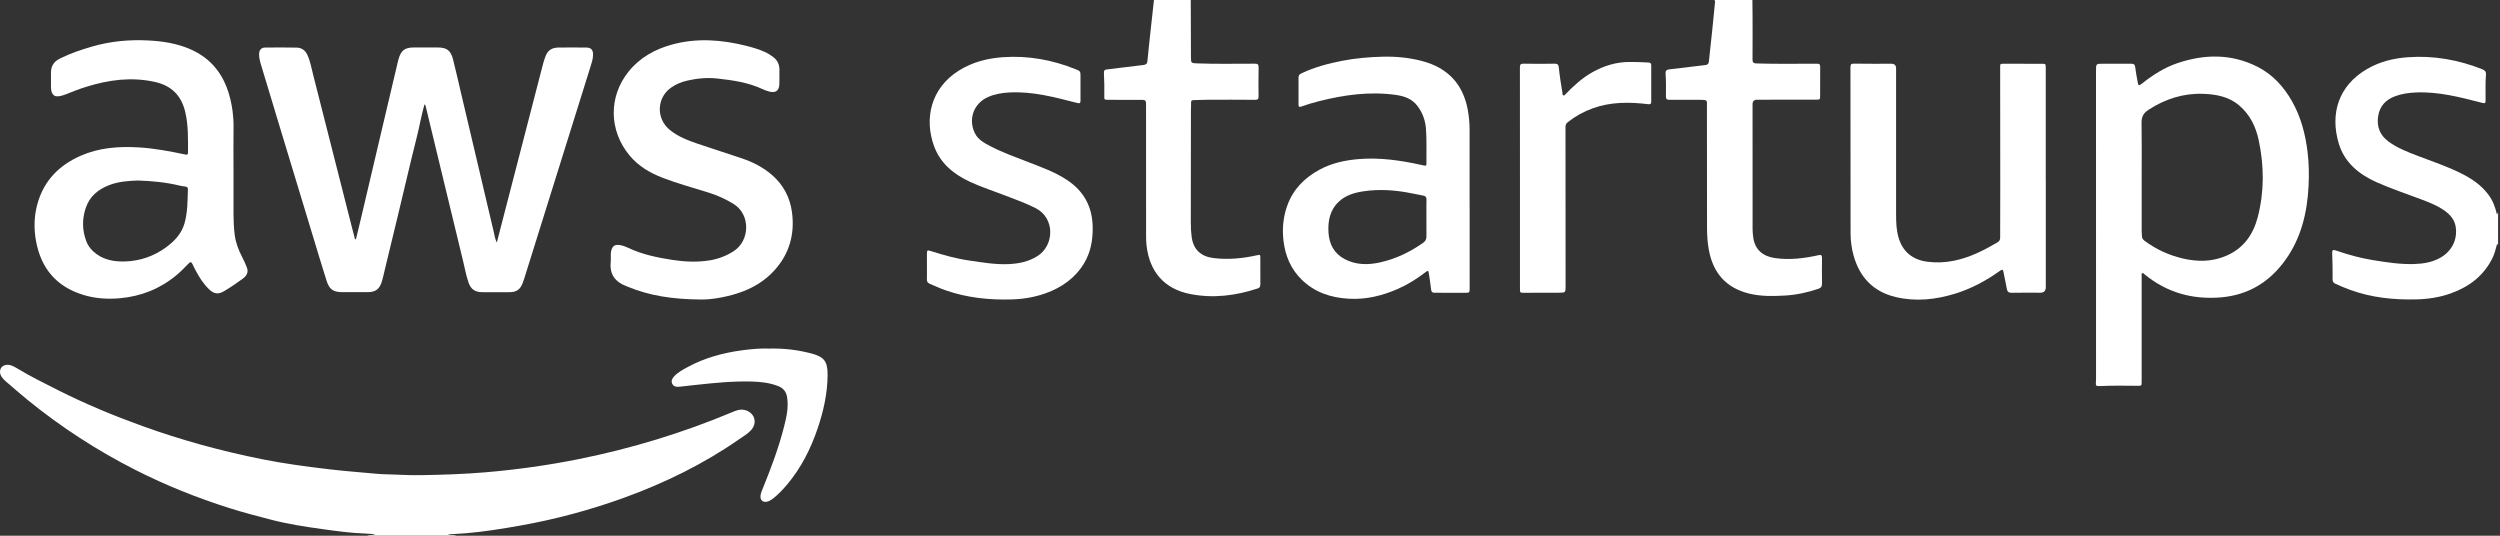
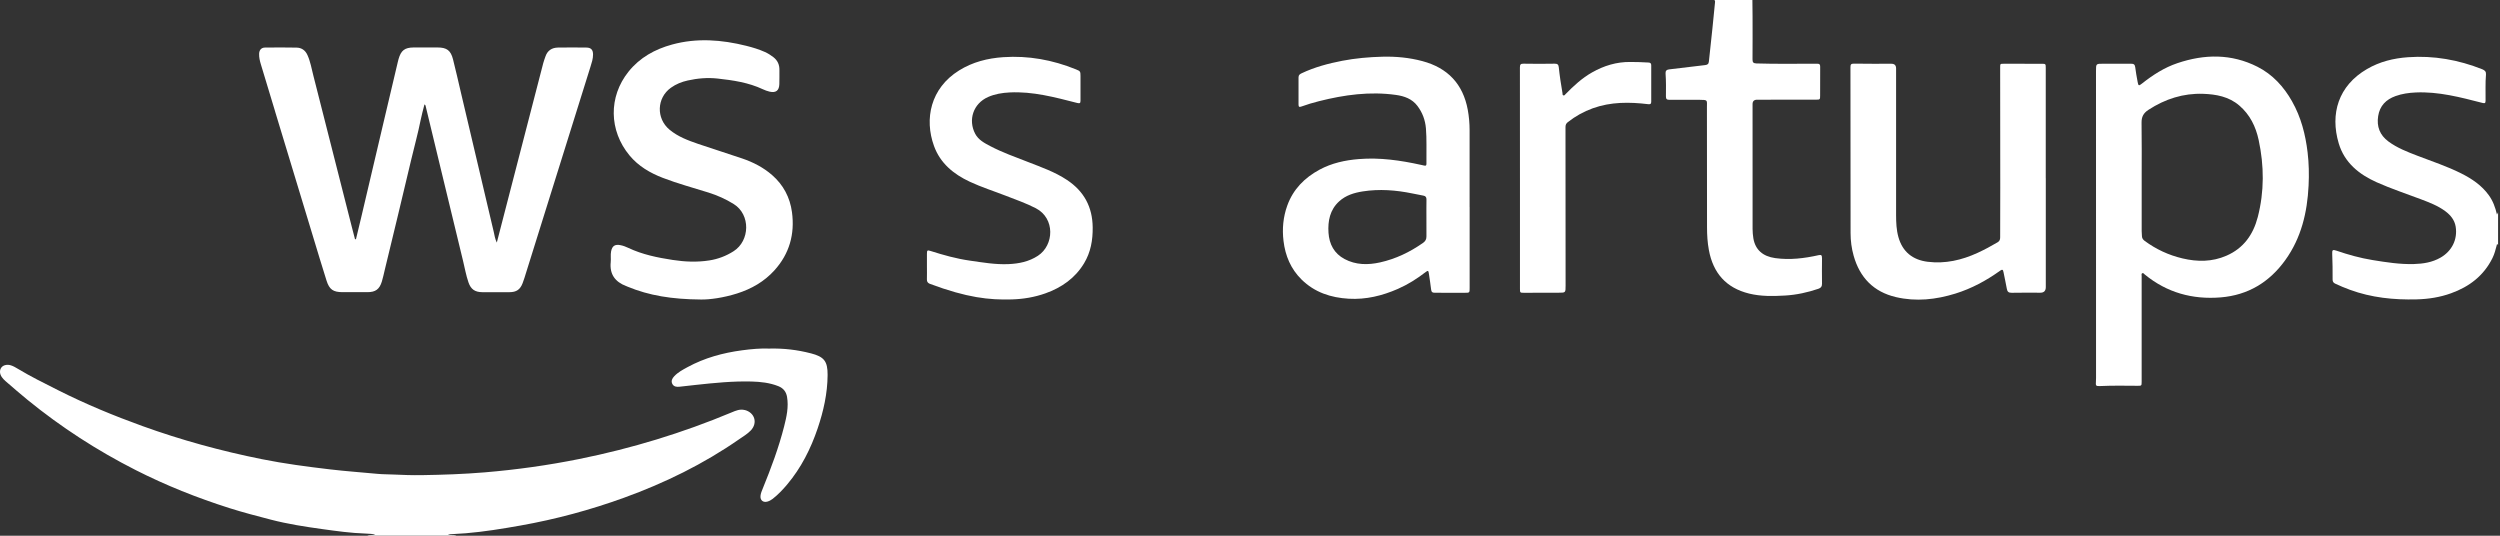
<svg xmlns="http://www.w3.org/2000/svg" width="1036" height="222" viewBox="0 0 1036 222" fill="none">
  <rect x="0" y="0" width="1036" height="222" fill="#333333" stroke="none" />
  <g clip-path="url(#clip0_2589_156)">
    <path d="M308.599 169.92C306.609 169.42 304.889 170.18 303.179 170.9C282.789 179.43 261.749 185.83 240.089 190.2C227.109 192.82 214.009 194.65 200.809 195.75C192.169 196.47 183.529 196.76 174.869 196.9C170.879 196.96 166.869 196.83 162.879 196.64C160.759 196.54 158.629 196.57 156.519 196.37C149.939 195.74 143.339 195.29 136.769 194.51C127.299 193.39 117.859 192.16 108.509 190.28C91.669 186.9 75.139 182.38 58.969 176.54C47.09 172.25 35.45 167.43 24.16 161.74C18.5 158.89 12.829 156.1 7.399 152.83C6.469 152.27 5.539 151.72 4.499 151.39C2.929 150.9 1.279 151.29 0.519 152.37C-0.251 153.47 -0.171 155 0.799 156.33C1.209 156.9 1.699 157.43 2.229 157.89C5.289 160.53 8.329 163.19 11.46 165.74C25.34 177.04 40.279 186.71 56.23 194.8C68.74 201.15 81.719 206.32 95.079 210.56C100.719 212.35 106.439 213.83 112.159 215.32C119.179 217.15 126.339 218.26 133.509 219.25C139.449 220.07 145.379 220.91 151.379 221.1C152.749 221.14 154.109 221.29 155.479 221.39C154.399 221.93 153.219 221.49 152.169 221.99H189.169C188.049 221.43 186.749 222.02 185.619 221.46C188.109 221.24 190.609 221.19 193.079 220.98C200.669 220.34 208.189 219.11 215.689 217.78C230.319 215.18 244.609 211.33 258.579 206.27C275.499 200.14 291.539 192.29 306.339 182C307.979 180.86 309.729 179.85 311.119 178.39C314.099 175.26 312.759 170.94 308.579 169.89L308.599 169.92Z" fill="white" />
    <path d="M1034.74 88.92C1034.06 85.91 1033.06 83.24 1031.34 80.87C1028.4 76.8 1024.37 74.1 1019.99 71.89C1014.1 68.92 1007.84 66.87 1001.7 64.51C997.54 62.91 993.37 61.3 989.75 58.62C986.2 55.99 984.84 52.46 985.51 48.12C986.17 43.84 988.77 41.23 992.72 39.81C995.41 38.84 998.21 38.45 1001.05 38.32C1010.55 37.89 1019.62 40.32 1028.69 42.64C1029.75 42.91 1030.01 42.74 1030.02 41.7C1030.07 38.08 1029.88 34.45 1030.19 30.84C1030.28 29.73 1029.76 29.15 1028.7 28.72C1018.8 24.79 1008.56 22.96 997.91 23.71C991.91 24.13 986.161 25.54 980.901 28.6C968.961 35.55 965.54 47.22 969.17 59.41C971.55 67.4 977.56 72.25 984.89 75.53C990.86 78.2 997.08 80.24 1003.19 82.56C1006.74 83.91 1010.28 85.24 1013.36 87.54C1015.54 89.17 1017.18 91.18 1017.63 93.92C1018.49 99.22 1016.06 104.05 1011.37 106.75C1007.94 108.73 1004.18 109.31 1000.32 109.42C994.55 109.59 988.87 108.69 983.2 107.77C978.09 106.94 973.12 105.56 968.23 103.88C966.69 103.35 966.4 103.55 966.47 105.13C966.64 108.71 966.63 112.29 966.63 115.87C966.63 116.69 966.96 117.19 967.68 117.53C969.68 118.47 971.71 119.32 973.79 120.08C982.72 123.36 991.99 124.3 1001.43 124.06C1006.34 123.94 1011.14 123.19 1015.75 121.52C1023.28 118.81 1029.27 114.25 1032.89 106.92C1033.71 105.26 1034.16 103.49 1034.62 101.72C1034.7 101.41 1034.7 100.81 1035.2 101.49V87.99C1035.07 88.25 1034.95 88.51 1034.75 88.91L1034.74 88.92Z" fill="white" />
    <path d="M755.022 106.83C755.032 105.72 754.682 105.51 753.602 105.75C747.682 107.07 741.732 107.8 735.652 106.96C730.512 106.25 727.392 103.51 726.592 98.75C726.382 97.48 726.282 96.18 726.272 94.9C726.252 77.65 726.262 60.4 726.262 43.15C726.262 41.93 726.892 41.32 728.152 41.32C736.272 41.32 744.402 41.31 752.522 41.3C754.222 41.3 754.262 41.26 754.262 39.54C754.262 35.58 754.242 31.62 754.282 27.67C754.282 26.72 754.042 26.4 753.012 26.4C744.642 26.38 736.262 26.56 727.892 26.29C726.652 26.25 726.232 25.89 726.242 24.63C726.292 18.71 726.272 12.8 726.262 6.88C726.262 4.59 726.212 2.3 726.192 0.01H710.442C710.852 0.38 710.712 0.85 710.672 1.3C710.332 4.78 709.992 8.26 709.632 11.73C709.152 16.32 708.631 20.91 708.161 25.51C708.051 26.56 707.542 26.87 706.552 26.98C701.592 27.53 696.642 28.17 691.682 28.75C690.622 28.87 690.132 29.37 690.212 30.47C690.432 33.63 690.402 36.8 690.362 39.96C690.352 40.99 690.702 41.36 691.732 41.36C695.892 41.33 700.061 41.33 704.221 41.36C707.881 41.39 707.341 41.43 707.351 44.51C707.391 61.09 707.382 77.67 707.392 94.26C707.392 97.39 707.582 100.5 708.152 103.58C709.902 113.12 715.262 119.3 724.842 121.66C729.782 122.87 734.772 122.75 739.752 122.47C744.452 122.2 749.062 121.19 753.542 119.67C754.622 119.3 755.052 118.73 755.042 117.58C754.992 114 755.002 110.42 755.042 106.85L755.022 106.83Z" fill="white" />
-     <path d="M520.83 105.79C514.9 107.12 508.93 107.68 502.86 106.94C497.67 106.3 494.55 103.42 493.84 98.29C493.57 96.36 493.47 94.4 493.47 92.44C493.5 76.82 493.5 61.2 493.52 45.58C493.52 44.54 493.63 43.5 493.59 42.46C493.56 41.72 493.87 41.52 494.54 41.5C496.58 41.46 498.62 41.34 500.66 41.33C507.16 41.31 513.66 41.3 520.15 41.36C521.29 41.37 521.56 41.01 521.55 39.94C521.5 35.94 521.49 31.94 521.57 27.94C521.59 26.72 521.22 26.39 520.02 26.39C512.11 26.36 504.19 26.58 496.28 26.27C493.55 26.16 493.54 26.21 493.53 23.49C493.5 15.66 493.47 7.83 493.45 0H478.2C477.85 3.18 477.49 6.36 477.15 9.55C476.58 14.8 475.99 20.05 475.49 25.31C475.38 26.43 474.87 26.81 473.87 26.93C469 27.51 464.13 28.12 459.25 28.7C457.62 28.89 457.38 29.05 457.48 30.73C457.65 33.69 457.67 36.64 457.62 39.6C457.59 41.34 457.57 41.34 459.29 41.35C463.95 41.37 468.62 41.44 473.28 41.37C474.67 41.35 474.92 41.85 474.92 43.08C474.9 60.95 474.92 78.82 474.94 96.69C474.94 98.4 474.94 100.1 475.14 101.8C476.37 112.59 482.47 119.68 493.06 121.81C502.61 123.73 512.03 122.57 521.24 119.52C522.13 119.22 522.29 118.61 522.29 117.78C522.27 114.16 522.29 110.53 522.28 106.91C522.28 105.51 522.22 105.49 520.85 105.8L520.83 105.79Z" fill="white" />
    <path d="M114.008 46.23C119.238 63.49 124.468 80.74 129.708 97.99C131.558 104.09 133.388 110.19 135.308 116.26C136.478 119.98 138.078 121.06 141.908 121.07C145.368 121.07 148.828 121.07 152.278 121.07C155.618 121.07 157.248 119.89 158.238 116.67C158.718 115.12 159.038 113.53 159.418 111.95C163.088 96.73 166.808 81.53 170.378 66.29C171.678 60.74 173.228 55.25 174.338 49.65C174.758 47.52 175.358 45.42 175.898 43.26C176.428 43.57 176.398 43.99 176.478 44.33C178.508 52.71 180.518 61.09 182.538 69.46C185.648 82.33 188.738 95.21 191.878 108.07C192.608 111.06 193.128 114.11 194.138 117.03C195.128 119.9 196.838 121.07 199.878 121.08C203.628 121.08 207.378 121.09 211.128 121.08C213.988 121.07 215.528 120.04 216.568 117.36C217.128 115.93 217.558 114.44 218.018 112.97C226.908 84.55 235.798 56.14 244.678 27.71C245.198 26.04 245.768 24.38 245.758 22.6C245.758 20.65 244.948 19.73 242.988 19.71C239.068 19.66 235.158 19.65 231.238 19.71C228.708 19.75 226.868 20.92 226.028 23.42C225.728 24.33 225.368 25.22 225.128 26.14C219.588 47.5 214.068 68.87 208.538 90.23C207.678 93.56 206.818 96.88 205.878 100.53C205.098 98.92 204.928 97.48 204.608 96.09C200.068 76.84 195.528 57.59 190.998 38.34C189.918 33.76 188.898 29.17 187.738 24.61C186.778 20.86 185.148 19.68 181.308 19.67C178.018 19.66 174.728 19.65 171.438 19.67C167.728 19.69 166.168 20.9 165.158 24.49C165.048 24.89 164.948 25.3 164.848 25.7C162.718 34.74 160.578 43.77 158.448 52.81C155.528 65.21 152.618 77.61 149.698 90.02C148.988 93.05 148.248 96.08 147.518 99.1C147.388 99.12 147.248 99.13 147.118 99.15C146.698 97.52 146.268 95.88 145.848 94.25C140.518 73.27 135.198 52.28 129.848 31.3C129.118 28.44 128.638 25.51 127.398 22.79C126.508 20.83 124.978 19.77 122.908 19.73C118.538 19.64 114.158 19.66 109.788 19.71C108.258 19.73 107.418 20.76 107.378 22.32C107.338 23.8 107.668 25.22 108.088 26.61C110.058 33.15 112.038 39.69 114.018 46.22L114.008 46.23Z" fill="white" />
    <path d="M949.851 42.03C946.381 35.91 941.781 30.85 935.471 27.66C924.701 22.22 913.581 22.38 902.351 26.16C896.871 28 892.091 31.1 887.591 34.66C886.331 35.66 886.141 35.59 885.841 33.98C885.461 31.93 885.081 29.88 884.831 27.82C884.691 26.67 884.141 26.4 883.091 26.41C879.261 26.45 875.421 26.42 871.591 26.41C868.561 26.4 868.581 26.39 868.581 29.47C868.591 71.38 868.591 113.29 868.601 155.2C868.601 156.16 868.621 157.12 868.551 158.07C868.421 159.88 868.521 160.06 870.321 159.98C875.481 159.74 880.651 159.83 885.811 159.87C887.421 159.88 887.501 159.88 887.501 158.25C887.501 151 887.501 143.75 887.501 136.5C887.501 129.13 887.501 121.75 887.501 114.38C887.501 113.98 887.301 113.46 887.731 113.23C888.191 112.99 888.471 113.49 888.771 113.74C897.951 121.27 908.551 124.19 920.241 123.24C931.561 122.32 940.431 116.96 947.031 107.78C953.671 98.55 956.141 87.98 956.681 76.87C956.901 72.3 956.821 67.72 956.271 63.15C955.381 55.71 953.561 48.59 949.841 42.03H949.851ZM935.611 89.97C933.731 97.23 929.731 102.88 922.641 105.96C916.701 108.55 910.621 108.55 904.411 107.08C898.691 105.73 893.491 103.31 888.771 99.84C888.091 99.34 887.651 98.75 887.621 97.88C887.601 97.17 887.511 96.47 887.511 95.76C887.511 88.26 887.511 80.76 887.511 73.27C887.511 65.81 887.581 58.36 887.461 50.9C887.421 48.43 888.221 46.88 890.341 45.5C897.261 41 904.801 38.59 913.001 38.88C918.331 39.07 923.611 40.01 927.931 43.7C932.391 47.5 934.801 52.48 935.991 58.03C938.281 68.68 938.351 79.36 935.621 89.95L935.611 89.97Z" fill="white" />
-     <path d="M34.341 122.16C39.321 123.69 44.451 124.06 49.661 123.59C58.471 122.8 66.301 119.7 73.111 114.04C74.911 112.54 76.531 110.87 78.151 109.19C78.911 108.41 79.351 108.51 79.781 109.47C80.211 110.42 80.691 111.35 81.181 112.26C82.651 115.03 84.321 117.67 86.611 119.85C88.671 121.81 90.381 122.1 92.831 120.67C95.561 119.07 98.171 117.27 100.721 115.4C100.951 115.23 101.171 115.03 101.381 114.82C102.481 113.73 102.901 112.52 102.341 110.97C101.791 109.48 101.131 108.05 100.411 106.64C98.911 103.74 97.701 100.73 97.281 97.46C96.921 94.69 96.781 91.9 96.771 89.12C96.731 82.83 96.761 76.54 96.761 70.25C96.761 64.46 96.701 58.67 96.781 52.88C96.841 48.26 96.241 43.74 94.981 39.31C92.491 30.57 87.331 24.09 78.871 20.4C73.281 17.96 67.361 17.06 61.361 16.76C53.541 16.36 45.801 17.09 38.241 19.27C33.591 20.61 29.031 22.15 24.691 24.33C22.141 25.61 21.071 27.62 21.121 30.37C21.151 32.33 21.131 34.29 21.121 36.24C21.121 37 21.241 37.74 21.551 38.43C22.071 39.61 22.971 40.07 24.261 39.9C25.431 39.75 26.541 39.41 27.621 38.96C30.351 37.83 33.121 36.78 35.951 35.91C45.151 33.06 54.401 31.83 64.011 33.91C70.931 35.41 75.031 39.42 76.691 46.11C78.091 51.74 77.911 57.51 77.911 63.25C77.911 64.08 77.541 64.2 76.791 64.04C70.361 62.66 63.911 61.45 57.311 61.07C49.051 60.6 40.961 61.21 33.331 64.59C24.731 68.39 18.511 74.53 15.731 83.72C14.121 89.04 13.931 94.48 14.931 99.92C16.991 111.15 23.341 118.76 34.371 122.15L34.341 122.16ZM35.551 86.14C37.141 81.39 40.591 78.55 45.101 76.77C49.051 75.21 53.191 74.94 57.181 74.8C63.061 75 68.731 75.54 74.291 76.88C75.141 77.08 76.011 77.2 76.871 77.32C77.501 77.41 77.881 77.68 77.861 78.36C77.721 83.05 77.781 87.76 76.521 92.35C75.291 96.83 72.301 99.96 68.711 102.56C63.701 106.2 57.991 108.16 51.831 108.35C47.011 108.5 42.371 107.63 38.611 104.14C37.291 102.91 36.321 101.5 35.711 99.84C34.031 95.3 34.001 90.73 35.541 86.14H35.551Z" fill="white" />
    <path d="M608.999 53.96C608.999 51.12 608.759 48.31 608.249 45.52C606.269 34.79 599.919 28.12 589.419 25.32C583.989 23.87 578.429 23.35 572.839 23.5C567.269 23.65 561.709 24.13 556.219 25.19C550.439 26.31 544.779 27.82 539.429 30.35C538.669 30.71 538.099 31.07 538.109 32.07C538.149 35.82 538.139 39.57 538.109 43.32C538.109 44.27 538.399 44.47 539.309 44.14C541.699 43.27 544.129 42.55 546.599 41.93C557.089 39.28 567.679 37.82 578.499 39.34C581.939 39.82 585.169 40.96 587.379 43.89C589.459 46.64 590.619 49.75 590.909 53.22C591.269 57.63 591.059 62.04 591.119 66.46C591.159 69.09 591.259 68.85 588.849 68.32C580.359 66.45 571.829 65.21 563.099 65.92C557.389 66.38 551.889 67.58 546.819 70.31C540.589 73.67 535.869 78.45 533.439 85.21C531.739 89.94 531.289 94.85 531.889 99.86C532.629 106.01 534.899 111.43 539.359 115.83C544.789 121.18 551.509 123.36 558.919 123.79C566.059 124.2 572.809 122.56 579.299 119.71C583.439 117.89 587.239 115.5 590.809 112.73C591.739 112.01 591.949 112.15 592.109 113.27C592.419 115.49 592.819 117.71 593.049 119.94C593.159 121.03 593.609 121.33 594.639 121.32C598.759 121.29 602.889 121.32 607.009 121.33C609.009 121.33 609.019 121.33 609.019 119.33C609.019 108.17 609.019 97 609.019 85.84H608.999C608.999 75.22 608.999 64.59 608.999 53.97V53.96ZM591.109 90.56C591.109 93.02 591.079 95.47 591.119 97.93C591.139 99.17 590.699 99.97 589.639 100.7C584.219 104.49 578.349 107.3 571.899 108.74C566.869 109.86 561.849 109.83 557.179 107.34C552.889 105.05 550.839 101.21 550.529 96.45C550.219 91.53 551.119 86.93 554.949 83.44C557.679 80.94 561.139 79.88 564.709 79.32C571.619 78.24 578.479 78.77 585.299 80.17C586.809 80.48 588.319 80.78 589.829 81.06C590.759 81.23 591.149 81.7 591.129 82.68C591.079 85.3 591.109 87.93 591.109 90.55V90.56Z" fill="white" />
    <path d="M847.758 73.88C847.758 58.63 847.758 43.39 847.758 28.14C847.758 26.48 847.708 26.43 846.098 26.43C840.888 26.43 835.688 26.43 830.478 26.42C828.868 26.42 828.868 26.4 828.868 27.96C828.888 44.58 828.908 61.2 828.908 77.82C828.908 84.65 828.868 91.48 828.868 98.31C828.868 99.2 828.688 99.89 827.828 100.39C825.138 101.98 822.388 103.46 819.548 104.77C812.968 107.79 806.148 109.39 798.828 108.48C792.568 107.7 788.398 104.31 786.698 98.24C785.858 95.24 785.748 92.16 785.738 89.08C785.738 68.83 785.738 48.59 785.738 28.34C785.738 27.06 785.088 26.42 783.788 26.42C778.618 26.42 773.458 26.46 768.288 26.37C767.058 26.35 766.828 26.76 766.828 27.86C766.858 50.77 766.878 73.68 766.878 96.59C766.878 99.78 767.288 102.91 768.148 105.97C770.698 115.03 776.428 120.96 785.678 123.12C794.008 125.07 802.238 124.16 810.318 121.66C817.018 119.58 823.128 116.28 828.818 112.2C829.738 111.54 830.048 111.68 830.248 112.75C830.668 115.04 831.228 117.31 831.618 119.61C831.828 120.84 832.298 121.36 833.648 121.33C837.608 121.24 841.558 121.3 845.518 121.3C847.025 121.3 847.778 120.527 847.778 118.98C847.778 103.94 847.778 88.9 847.778 73.87H847.758V73.88Z" fill="white" />
    <path d="M259.49 118.54C259.68 118.61 259.87 118.71 260.06 118.79C269.04 122.5 278.43 124.02 290.49 124.12C294.03 124.19 299.82 123.4 305.46 121.61C311.4 119.72 316.68 116.71 320.9 112.06C327.15 105.17 329.42 97 328.19 87.89C327.37 81.83 324.65 76.65 320 72.58C316.37 69.4 312.15 67.24 307.63 65.69C301.56 63.61 295.43 61.73 289.36 59.65C285.15 58.2 280.96 56.66 277.45 53.74C271.85 49.08 272.13 40.57 278.02 36.36C280.13 34.85 282.49 33.91 284.97 33.36C289.05 32.45 293.18 32.09 297.37 32.55C303.8 33.26 310.17 34.19 316.11 36.98C317.01 37.4 317.96 37.76 318.93 37.98C321.54 38.57 322.87 37.54 322.96 34.87C323.03 32.91 322.96 30.95 322.99 29C323.03 26.81 322.23 25.04 320.48 23.68C319.39 22.83 318.23 22.11 316.97 21.54C314.49 20.43 311.9 19.65 309.27 18.99C299.06 16.45 288.83 15.64 278.53 18.45C271.39 20.4 265.15 23.85 260.47 29.68C252.11 40.1 252.33 54.1 260.88 64.42C264.58 68.88 269.43 71.7 274.73 73.73C280.91 76.11 287.32 77.82 293.64 79.81C297.31 80.97 300.77 82.51 304.06 84.56C311.1 88.95 310.8 99.76 304.01 104.1C300.9 106.09 297.54 107.36 293.93 107.92C288.87 108.71 283.82 108.5 278.76 107.72C272.44 106.75 266.22 105.49 260.39 102.73C259.34 102.23 258.25 101.81 257.09 101.59C254.83 101.16 253.69 101.89 253.24 104.16C252.95 105.64 253.24 107.16 253.08 108.65C252.57 113.68 254.93 116.81 259.48 118.55L259.49 118.54Z" fill="white" />
-     <path d="M442.151 74.57C437.131 71.23 431.501 69.28 425.961 67.11C420.731 65.06 415.411 63.2 410.421 60.58C407.971 59.3 405.451 57.98 404.121 55.44C401.111 49.74 403.261 42.93 409.481 40.19C412.291 38.95 415.291 38.47 418.351 38.31C427.991 37.81 437.171 40.31 446.371 42.66C447.471 42.94 447.781 42.77 447.761 41.65C447.721 38.28 447.761 34.9 447.761 31.53C447.761 29.55 447.651 29.47 445.811 28.72C436.171 24.82 426.191 22.99 415.781 23.69C409.241 24.13 403.051 25.7 397.431 29.2C385.571 36.59 383.001 49.32 387.051 60.5C389.651 67.67 395.161 72.16 401.861 75.3C406.731 77.58 411.871 79.2 416.881 81.15C421.031 82.76 425.241 84.23 429.221 86.28C437.331 90.47 436.821 101.61 430.121 105.99C426.381 108.43 422.261 109.26 417.911 109.45C412.511 109.69 407.201 108.76 401.891 108C396.361 107.21 390.981 105.71 385.651 104.01C384.301 103.58 384.131 103.71 384.121 105.13C384.111 106.88 384.121 108.63 384.121 110.38C384.121 112.17 384.161 113.96 384.111 115.75C384.081 116.67 384.411 117.23 385.261 117.59C387.481 118.54 389.681 119.54 391.961 120.34C400.821 123.42 409.971 124.34 419.281 124.08C424.061 123.94 428.731 123.16 433.231 121.56C439.941 119.17 445.531 115.27 449.261 109.07C452.001 104.51 452.871 99.52 452.811 94.21C452.711 85.72 449.201 79.26 442.171 74.58L442.151 74.57Z" fill="white" />
+     <path d="M442.151 74.57C437.131 71.23 431.501 69.28 425.961 67.11C420.731 65.06 415.411 63.2 410.421 60.58C407.971 59.3 405.451 57.98 404.121 55.44C401.111 49.74 403.261 42.93 409.481 40.19C412.291 38.95 415.291 38.47 418.351 38.31C427.991 37.81 437.171 40.31 446.371 42.66C447.471 42.94 447.781 42.77 447.761 41.65C447.721 38.28 447.761 34.9 447.761 31.53C447.761 29.55 447.651 29.47 445.811 28.72C436.171 24.82 426.191 22.99 415.781 23.69C409.241 24.13 403.051 25.7 397.431 29.2C385.571 36.59 383.001 49.32 387.051 60.5C389.651 67.67 395.161 72.16 401.861 75.3C406.731 77.58 411.871 79.2 416.881 81.15C421.031 82.76 425.241 84.23 429.221 86.28C437.331 90.47 436.821 101.61 430.121 105.99C426.381 108.43 422.261 109.26 417.911 109.45C412.511 109.69 407.201 108.76 401.891 108C396.361 107.21 390.981 105.71 385.651 104.01C384.301 103.58 384.131 103.71 384.121 105.13C384.111 106.88 384.121 108.63 384.121 110.38C384.121 112.17 384.161 113.96 384.111 115.75C384.081 116.67 384.411 117.23 385.261 117.59C400.821 123.42 409.971 124.34 419.281 124.08C424.061 123.94 428.731 123.16 433.231 121.56C439.941 119.17 445.531 115.27 449.261 109.07C452.001 104.51 452.871 99.52 452.811 94.21C452.711 85.72 449.201 79.26 442.171 74.58L442.151 74.57Z" fill="white" />
    <path d="M683.092 25.91C680.602 25.73 678.102 25.71 675.602 25.68C669.912 25.62 664.672 27.22 659.772 30C655.592 32.36 652.112 35.58 648.782 38.99C648.532 39.25 648.302 39.67 647.872 39.54C647.412 39.4 647.552 38.93 647.492 38.58C646.882 35.01 646.322 31.44 645.952 27.83C645.842 26.79 645.422 26.37 644.272 26.39C639.982 26.47 635.692 26.47 631.402 26.39C630.152 26.36 629.852 26.74 629.852 27.92C629.882 43.21 629.872 58.5 629.872 73.78C629.872 89.07 629.872 104.36 629.872 119.64C629.872 121.29 629.902 121.34 631.542 121.33C636.332 121.33 641.122 121.31 645.912 121.3C648.802 121.3 648.782 121.3 648.782 118.34C648.772 96.43 648.772 74.52 648.742 52.61C648.742 51.73 649.032 51.14 649.722 50.6C652.862 48.14 656.302 46.22 660.052 44.87C667.542 42.18 675.242 42.24 682.992 43.17C683.962 43.29 684.272 43.03 684.272 42.09C684.252 37.09 684.252 32.09 684.272 27.09C684.272 26.23 683.942 25.96 683.092 25.9V25.91Z" fill="white" />
    <path d="M336 146.42C330.44 144.97 324.8 144.3 318.71 144.45C315.18 144.31 311.33 144.65 307.48 145.17C299.57 146.23 291.98 148.3 284.93 152.13C282.96 153.2 280.95 154.26 279.39 155.93C278.56 156.82 277.98 157.89 278.62 159.11C279.23 160.27 280.4 160.38 281.57 160.26C283.85 160.02 286.12 159.74 288.39 159.5C296.05 158.67 303.72 157.9 311.43 158.1C315.22 158.2 318.99 158.61 322.57 160.04C324.6 160.85 325.78 162.31 326.15 164.47C326.86 168.65 325.96 172.68 324.95 176.68C322.71 185.5 319.53 194 316.1 202.41C315.69 203.41 315.25 204.41 315.15 205.5C314.98 207.3 316.24 208.34 317.97 207.87C318.79 207.65 319.51 207.25 320.18 206.74C322.42 204.99 324.38 202.94 326.2 200.77C331.99 193.88 335.97 186 338.84 177.52C341.27 170.34 342.91 163.01 342.96 155.39C342.99 149.66 341.51 147.84 336 146.41V146.42Z" fill="white" />
  </g>
  <defs>
    <clipPath id="clip0_2589_156">
      <rect width="1035.19" height="222" fill="white" />
    </clipPath>
  </defs>
</svg>